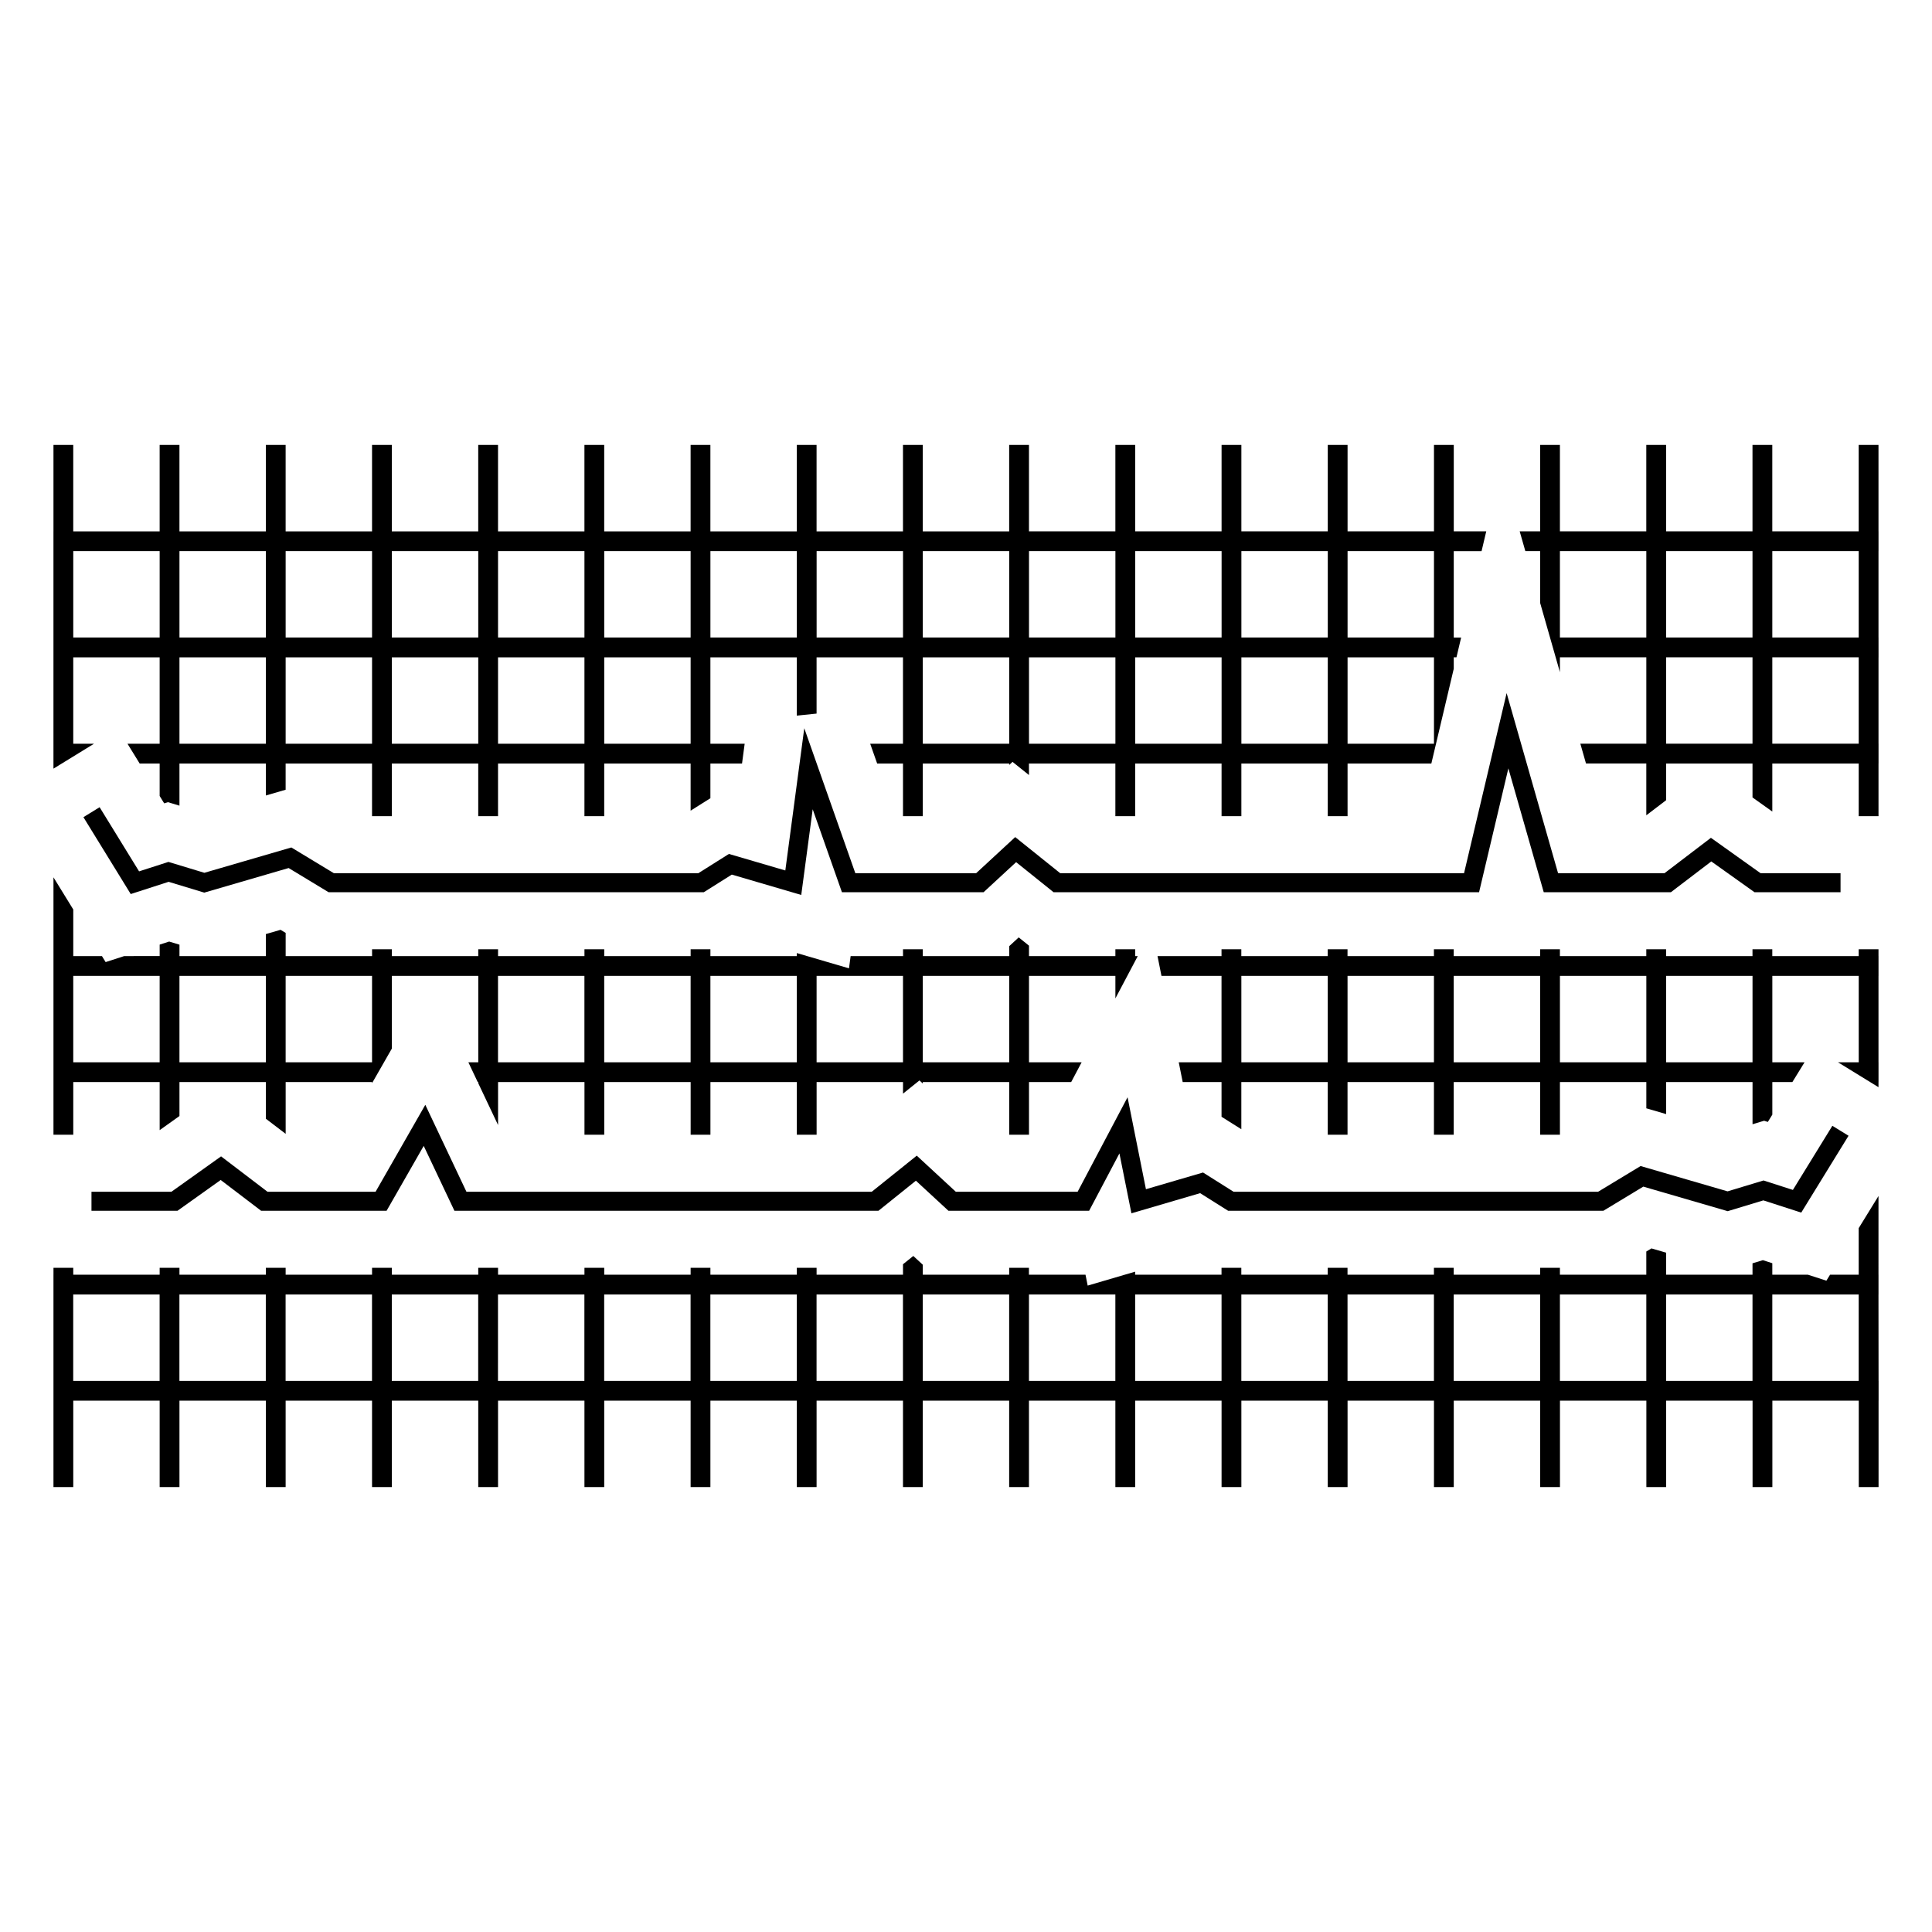
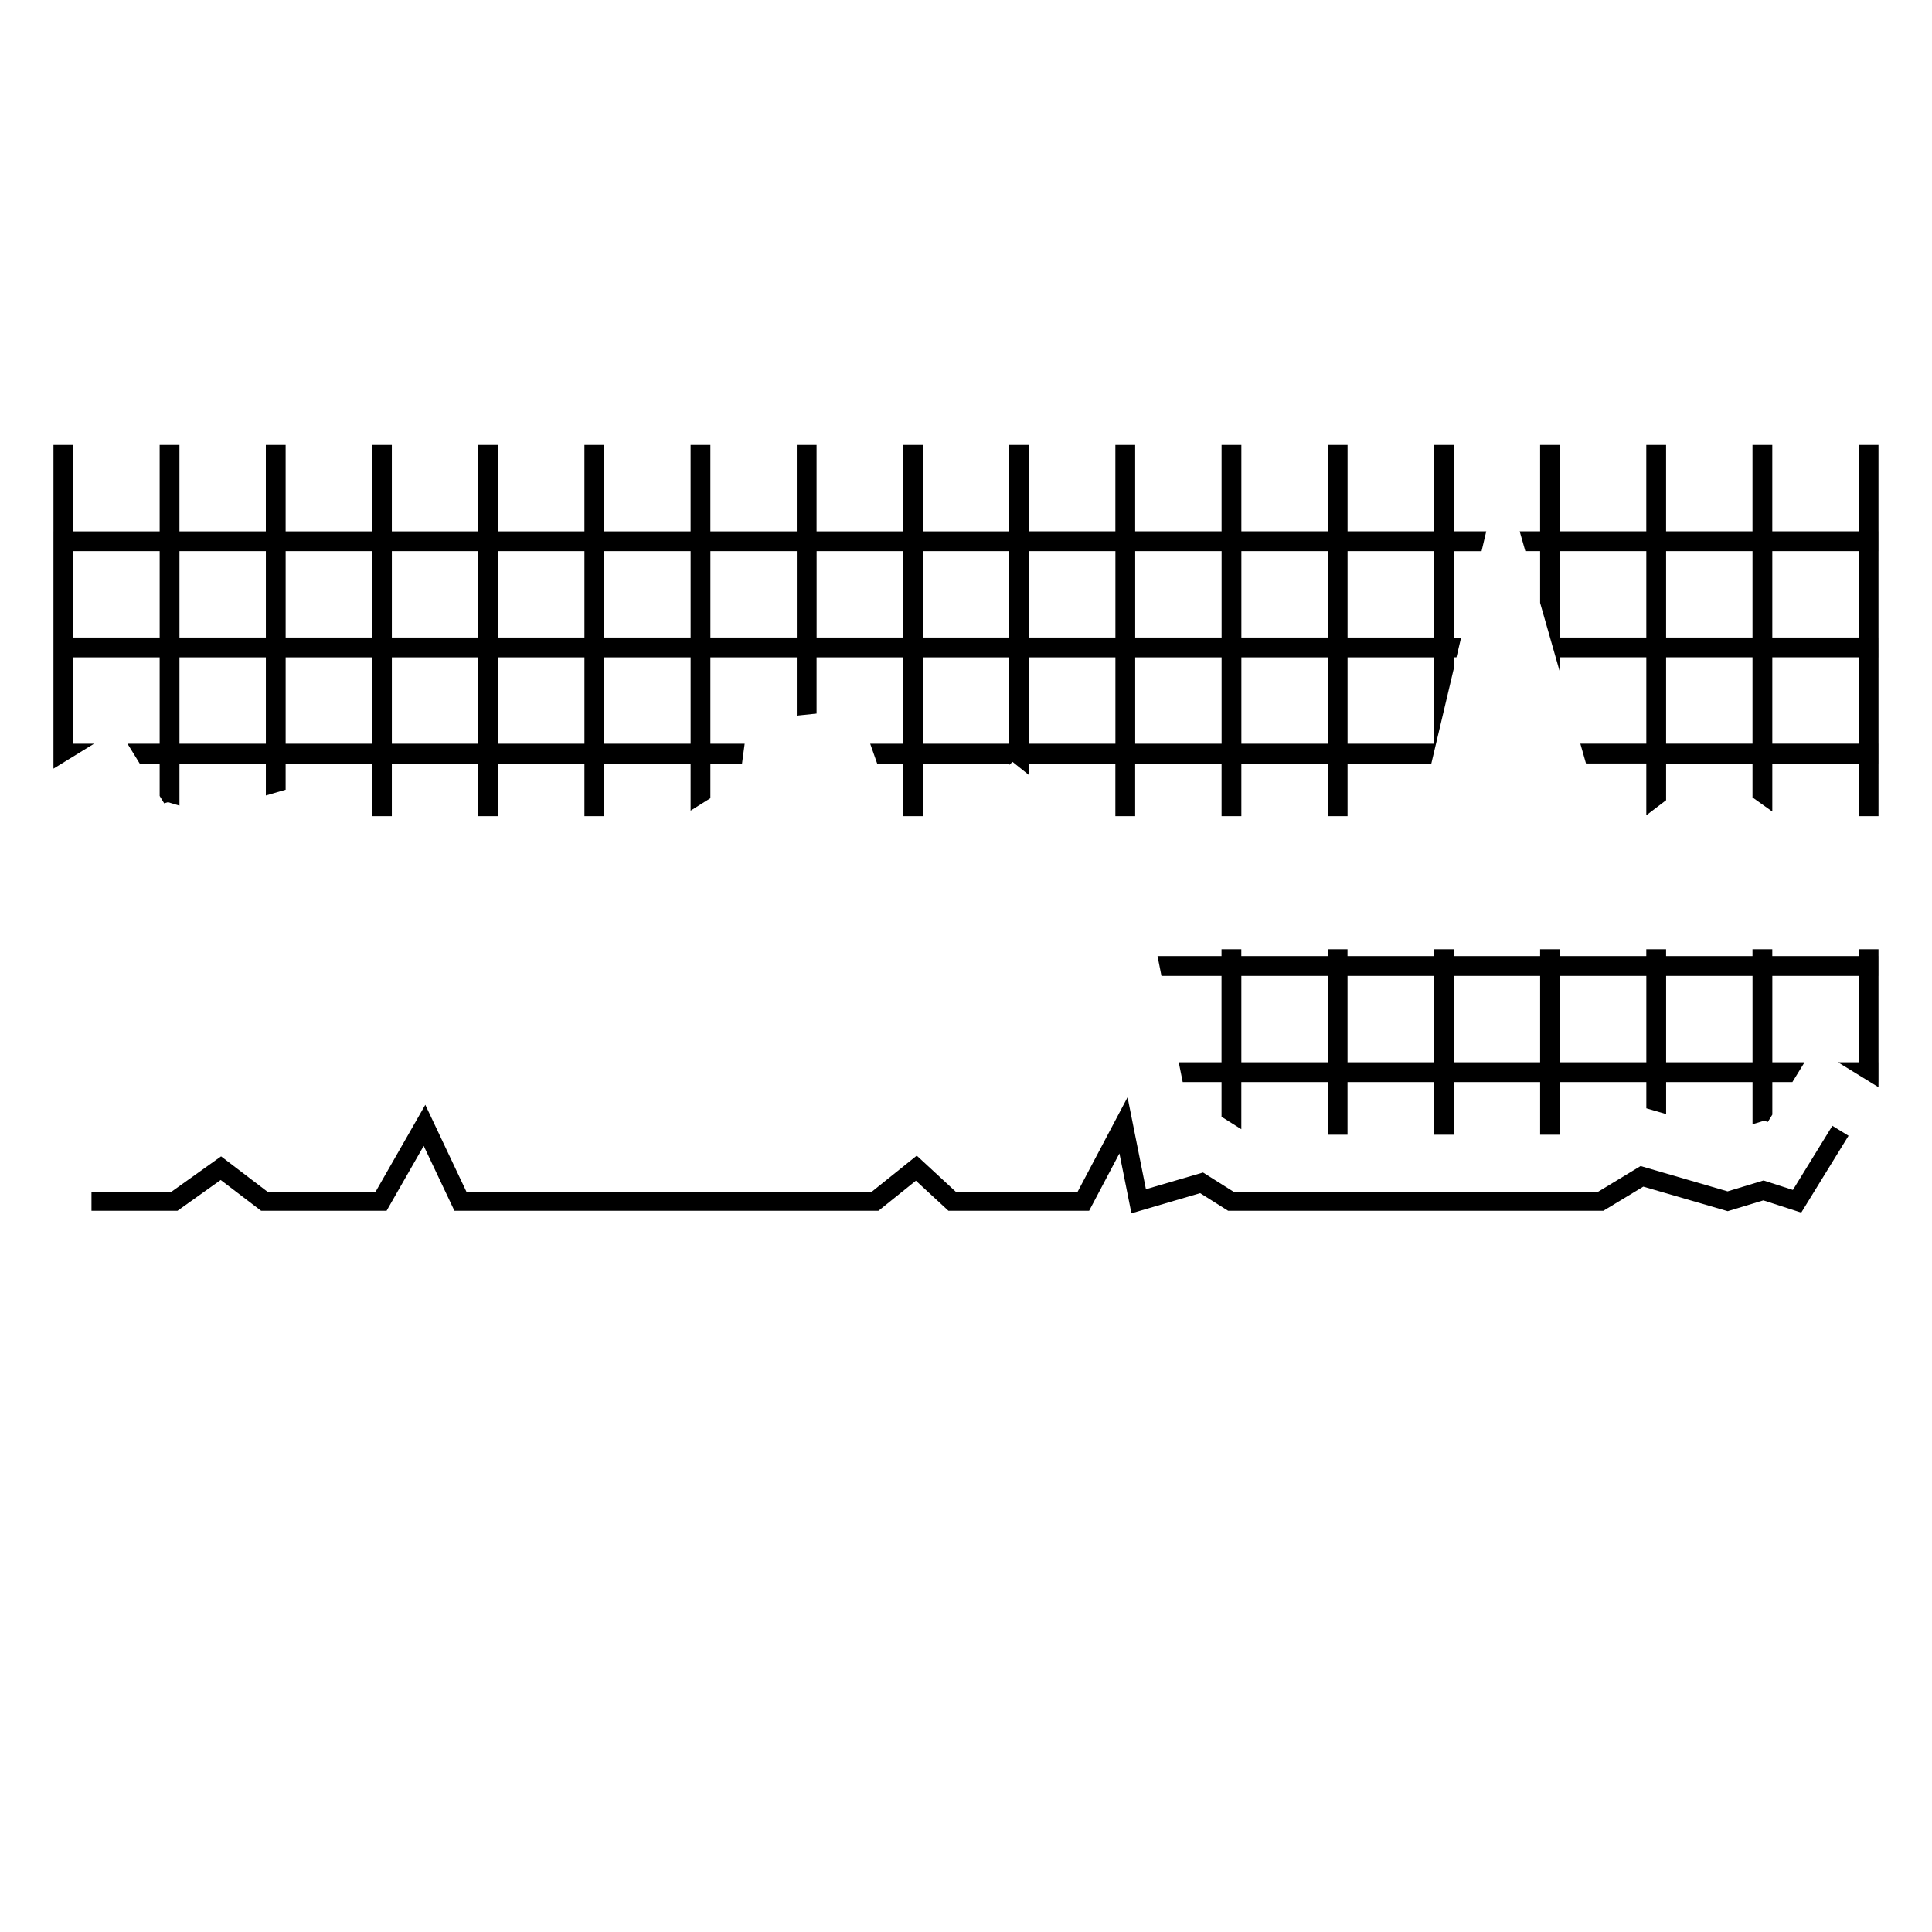
<svg xmlns="http://www.w3.org/2000/svg" fill="#000000" width="800px" height="800px" version="1.1" viewBox="144 144 512 512">
  <g>
-     <path d="m356.34 381.17-18.402-5.394-7.414 4.668h-99.453l-10.578-6.406-22.359 6.516-9.449-2.863-10.039 3.242-12.539-20.375 4.293-2.637 10.457 17 7.781-2.504 9.523 2.883 23.051-6.711 11.266 6.82h96.59l8.105-5.106 14.945 4.379 5.023-37.691 13.531 38.418h32.016l10.352-9.57 11.926 9.57h107.02l11.285-47.734 13.633 47.734h28.203l12.305-9.379 13.156 9.379h21.195v5.035h-22.809l-11.445-8.156-10.699 8.156h-33.703l-9.375-32.816-7.762 32.816h-112.77l-9.918-7.965-8.621 7.965h-37.543l-7.746-21.98z" />
-     <path d="m641.82 460.95-5.246 8.523v12.336h-7.59l-0.973 1.582-4.906-1.582h-9.426v-3.043l-2.504-0.809-2.742 0.832v3.019h-22.898v-5.84l-3.883-1.129-1.363 0.824v6.144l-22.895-0.004v-1.82h-5.246v1.82h-22.898v-1.82h-5.246v1.82h-22.898v-1.82h-5.246v1.82h-22.898v-1.82h-5.246v1.82h-22.898v-0.797l-12.57 3.688-0.578-2.887h-14.996v-1.82l-5.231-0.004v1.82h-22.898v-2.641l-2.512-2.32-2.731 2.195v2.766h-22.898v-1.82h-5.242v1.82h-22.898v-1.82h-5.242v1.82h-22.898v-1.82h-5.242v1.82h-22.898v-1.82h-5.246v1.82h-22.898v-1.82h-5.246v1.82h-22.898v-1.82h-5.246v1.82h-22.895v-1.82h-5.246v1.82h-22.898v-1.82h-5.242v1.82h-0.004v28.145-0.004 28.145h5.246v-22.898h22.898v22.898h5.246v-22.898h22.898v22.898h5.242v-22.898h22.898v22.898h5.246v-22.898h22.898v22.898h5.246v-22.898h22.898v22.898h5.242v-22.898h22.898v22.898h5.242v-22.898h22.898v22.898h5.242v-22.898h22.898v22.898h5.242v-22.898h22.898v22.898h5.246v-22.898h22.898v22.898h5.246v-22.898h22.898v22.898h5.246v-22.898h22.898v22.898h5.246v-22.898h22.898v22.898h5.246v-22.898h22.898v22.898h5.246v-22.898h22.898v22.898h5.246v-22.898h22.898v22.898h5.246v-22.898h22.898v22.898h5.246v-22.898h0.008v-5.246h-0.008l-0.023-22.895h0.008v-5.246h-0.008zm-455.52 49h-22.898v-22.898h22.898zm28.141 0h-22.895v-22.898h22.898zm28.145 0h-22.898v-22.898h22.898zm28.141 0h-22.895v-22.898h22.898zm28.141 0h-22.898l0.004-22.898h22.898zm28.145 0h-22.898v-22.898h22.898zm28.141 0h-22.898v-22.898h22.898zm28.141 0h-22.898v-22.898h22.898zm28.145 0h-22.898v-22.898h22.898zm28.141 0h-22.898l0.004-22.898h22.898zm28.145 0h-22.898v-22.898h22.898zm28.141 0h-22.898v-22.898h22.898zm28.141 0h-22.898v-22.898h22.898zm28.141 0h-22.898l0.004-22.898h22.898zm28.145 0h-22.898v-22.898h22.898zm28.141 0h-22.898v-22.898h22.898zm28.141 0h-22.898l0.004-22.898h22.898z" />
    <path d="m548.23 290.05h3.918v13.719l5.246 18.363v-3.941h22.898v22.898h-17.484l1.496 5.246h15.984v13.727l5.246-3.996v-9.73h22.898v8.996l5.246 3.738v-12.734h22.898v13.957h5.246v-13.957h0.008v-5.246h-0.008v-22.898h0.008l-0.004-5.242h-0.008v-22.898h0.008v-5.242h-0.008v-22.898h-5.246v22.898h-22.898v-22.898h-5.246v22.898h-22.898v-22.898h-5.246v22.898h-22.891v-22.898h-5.246v22.898h-5.414zm65.449 0h22.898v22.898h-22.898zm0 28.145h22.898v22.898h-22.898zm-28.145-28.145h22.898v22.898h-22.898zm0 28.145h22.898v22.898h-22.898zm-28.141-28.145h22.898v22.898h-22.898z" />
    <path d="m631.09 425.52 10.73 6.598v-1.352h0.008v-5.242h-0.008v-22.898h0.008v-5.246h-0.008v-1.816h-5.246v1.816h-22.898v-1.816h-5.246v1.816h-22.898v-1.816h-5.246v1.816l-22.891-0.004v-1.816h-5.246v1.816h-22.898v-1.816h-5.246v1.816h-22.898v-1.816h-5.246v1.816h-22.898v-1.816h-5.246v1.816h-16.961l1.047 5.246h15.914v22.898h-11.336l1.051 5.242h10.289v9.191l5.246 3.301v-12.488h22.898v13.953h5.246v-13.953h22.898v13.953h5.246v-13.953h22.898v13.953h5.246v-13.953h22.898v6.949l5.246 1.527v-8.477h22.898v11.172l3.07-0.93 0.984 0.316 1.191-1.934v-8.625h5.309l3.227-5.242h-8.535v-22.898h22.898v22.898zm-135.22 0h-22.898v-22.898h22.898zm28.141 0h-22.898v-22.898h22.898zm28.141 0h-22.898v-22.898h22.898zm28.145 0h-22.898v-22.898h22.898zm28.141 0h-22.898v-22.898h22.898z" />
-     <path d="m439.59 402.62v5.969l5.93-11.211h-0.684v-1.816h-5.246v1.816h-22.898v-2.766l-2.723-2.191-2.519 2.328v2.629h-22.898v-1.816l-5.246-0.004v1.816h-13.879l-0.434 3.25-13.828-4.051v0.805h-22.898v-1.816h-5.242v1.816h-22.898v-1.816h-5.242v1.816h-22.898v-1.816h-5.246v1.816l-22.895-0.004v-1.816h-5.246v1.816h-22.898v-6.144l-1.355-0.82-3.891 1.133v5.836l-22.895-0.004v-3.023l-2.731-0.828-2.516 0.812v3.035l-9.402 0.004-4.918 1.59-0.977-1.59h-7.602v-12.352l-5.246-8.523v49.02-0.004 19.199h5.246v-13.953h22.898v12.738l5.246-3.738v-9h22.898v9.719l5.246 3.996v-13.715h22.898v0.285l5.246-9.168v-19.258h22.898v22.898h-2.625l2.481 5.246h0.145v0.305l5.246 11.082v-11.387h22.898v13.953h5.242v-13.953h22.898v13.953h5.242v-13.953h22.898v13.953h5.242v-13.953h22.898v3.059l4.359-3.496 0.883 0.816v-0.379h22.898v13.953h5.246v-13.953h11.176l2.773-5.242h-13.949v-22.898zm-253.28 22.895h-22.898v-22.898h22.898zm28.141 0h-22.895v-22.898h22.898zm28.145 0h-22.898v-22.898h22.898zm56.281 0h-22.898v-22.898h22.898zm28.145 0h-22.898v-22.898h22.898zm28.141 0h-22.898v-22.898h22.898zm28.141 0h-22.898v-22.898h22.898zm28.145 0.004h-22.898v-22.898h22.898z" />
    <path d="m158.17 347.7 10.742-6.602h-5.5v-22.898h22.898v22.898h-8.523l3.227 5.242h5.297v8.605l1.203 1.953 0.984-0.316 3.059 0.926v-11.172h22.898v8.477l5.242-1.523v-6.949h22.898v13.957h5.246v-13.957h22.898v13.957h5.246v-13.957h22.898v13.957h5.242v-13.957h22.898v12.496l5.242-3.301v-9.199h8.383l0.699-5.242h-9.082v-22.898h22.898v15.453l5.242-0.543v-14.91h22.898v22.898h-8.691l1.848 5.242h6.848v13.957h5.242v-13.957h22.898v0.391l0.891-0.824 4.352 3.492v-3.055h22.898v13.957h5.246v-13.957h22.898v13.957h5.246v-13.957h22.898v13.957h5.246v-13.957h22.203l5.938-25.109v-3.035h0.719l1.238-5.242h-1.957v-22.898h7.371l1.242-5.246h-8.609v-22.898h-5.246v22.898h-22.898v-22.898h-5.246v22.898h-22.898v-22.898h-5.246v22.898h-22.898v-22.898h-5.246v22.898h-22.898v-22.898l-5.246 0.004v22.898h-22.898v-22.898h-5.246v22.898h-22.898v-22.898h-5.242v22.898h-22.898v-22.898h-5.242v22.898h-22.898v-22.898h-5.242v22.898h-22.898v-22.898h-5.246v22.898h-22.895v-22.898h-5.246v22.898h-22.898v-22.898h-5.246v22.898h-22.895v-22.898h-5.246v22.898h-22.898v-22.898h-5.242v22.898h-0.004v28.145-0.004 33.387zm342.95-57.645h22.898v22.898h-22.898zm0 28.145h22.898v22.898h-22.898zm-28.141-28.145h22.898v22.898h-22.898zm0 28.145h22.898v22.898h-22.898zm-28.141-28.145h22.898v22.898h-22.898zm0 28.145h22.898v22.898h-22.898zm-28.141-28.145h22.898v22.898h-22.898zm0 28.145h22.898v22.898h-22.898zm-28.145-28.145h22.898v22.898h-22.898zm0 28.145h22.898v22.898h-22.898zm-28.141-28.145h22.898v22.898h-22.898zm-28.145 0h22.898v22.898h-22.898zm-28.141 0h22.898v22.898h-22.898zm0 28.145h22.898v22.898h-22.898zm-28.141-28.145h22.898v22.898h-22.898zm0 28.145h22.898v22.898h-22.898zm-28.141-28.145h22.898v22.898h-22.898zm0 28.145h22.898v22.898h-22.898zm-28.145-28.145h22.898v22.898h-22.898zm0 28.145h22.898v22.898h-22.898zm-28.141-28.145h22.898v22.898h-22.898zm0 28.145h22.898v22.898h-22.898zm-28.145-28.145h22.898v22.898h-22.898z" />
    <path d="m443.84 465.54-3.18-15.871-8.027 15.195h-37.289l-8.621-7.965-9.918 7.965h-112.38l-8.137-17.191-9.836 17.191h-33.258l-10.707-8.156-11.445 8.156h-22.801v-5.035h21.188l13.156-9.379 12.312 9.379h28.633l13.18-23.043 10.902 23.043h107.41l11.93-9.57 10.348 9.57h32.281l13.234-25.039 4.871 24.363 15.129-4.426 8.105 5.102h96.59l11.266-6.816 23.055 6.707 9.523-2.883 7.781 2.504 10.461-16.992 4.289 2.637-12.535 20.367-10.043-3.242-9.445 2.863-22.367-6.508-10.578 6.398h-99.453l-7.414-4.668z" />
  </g>
</svg>